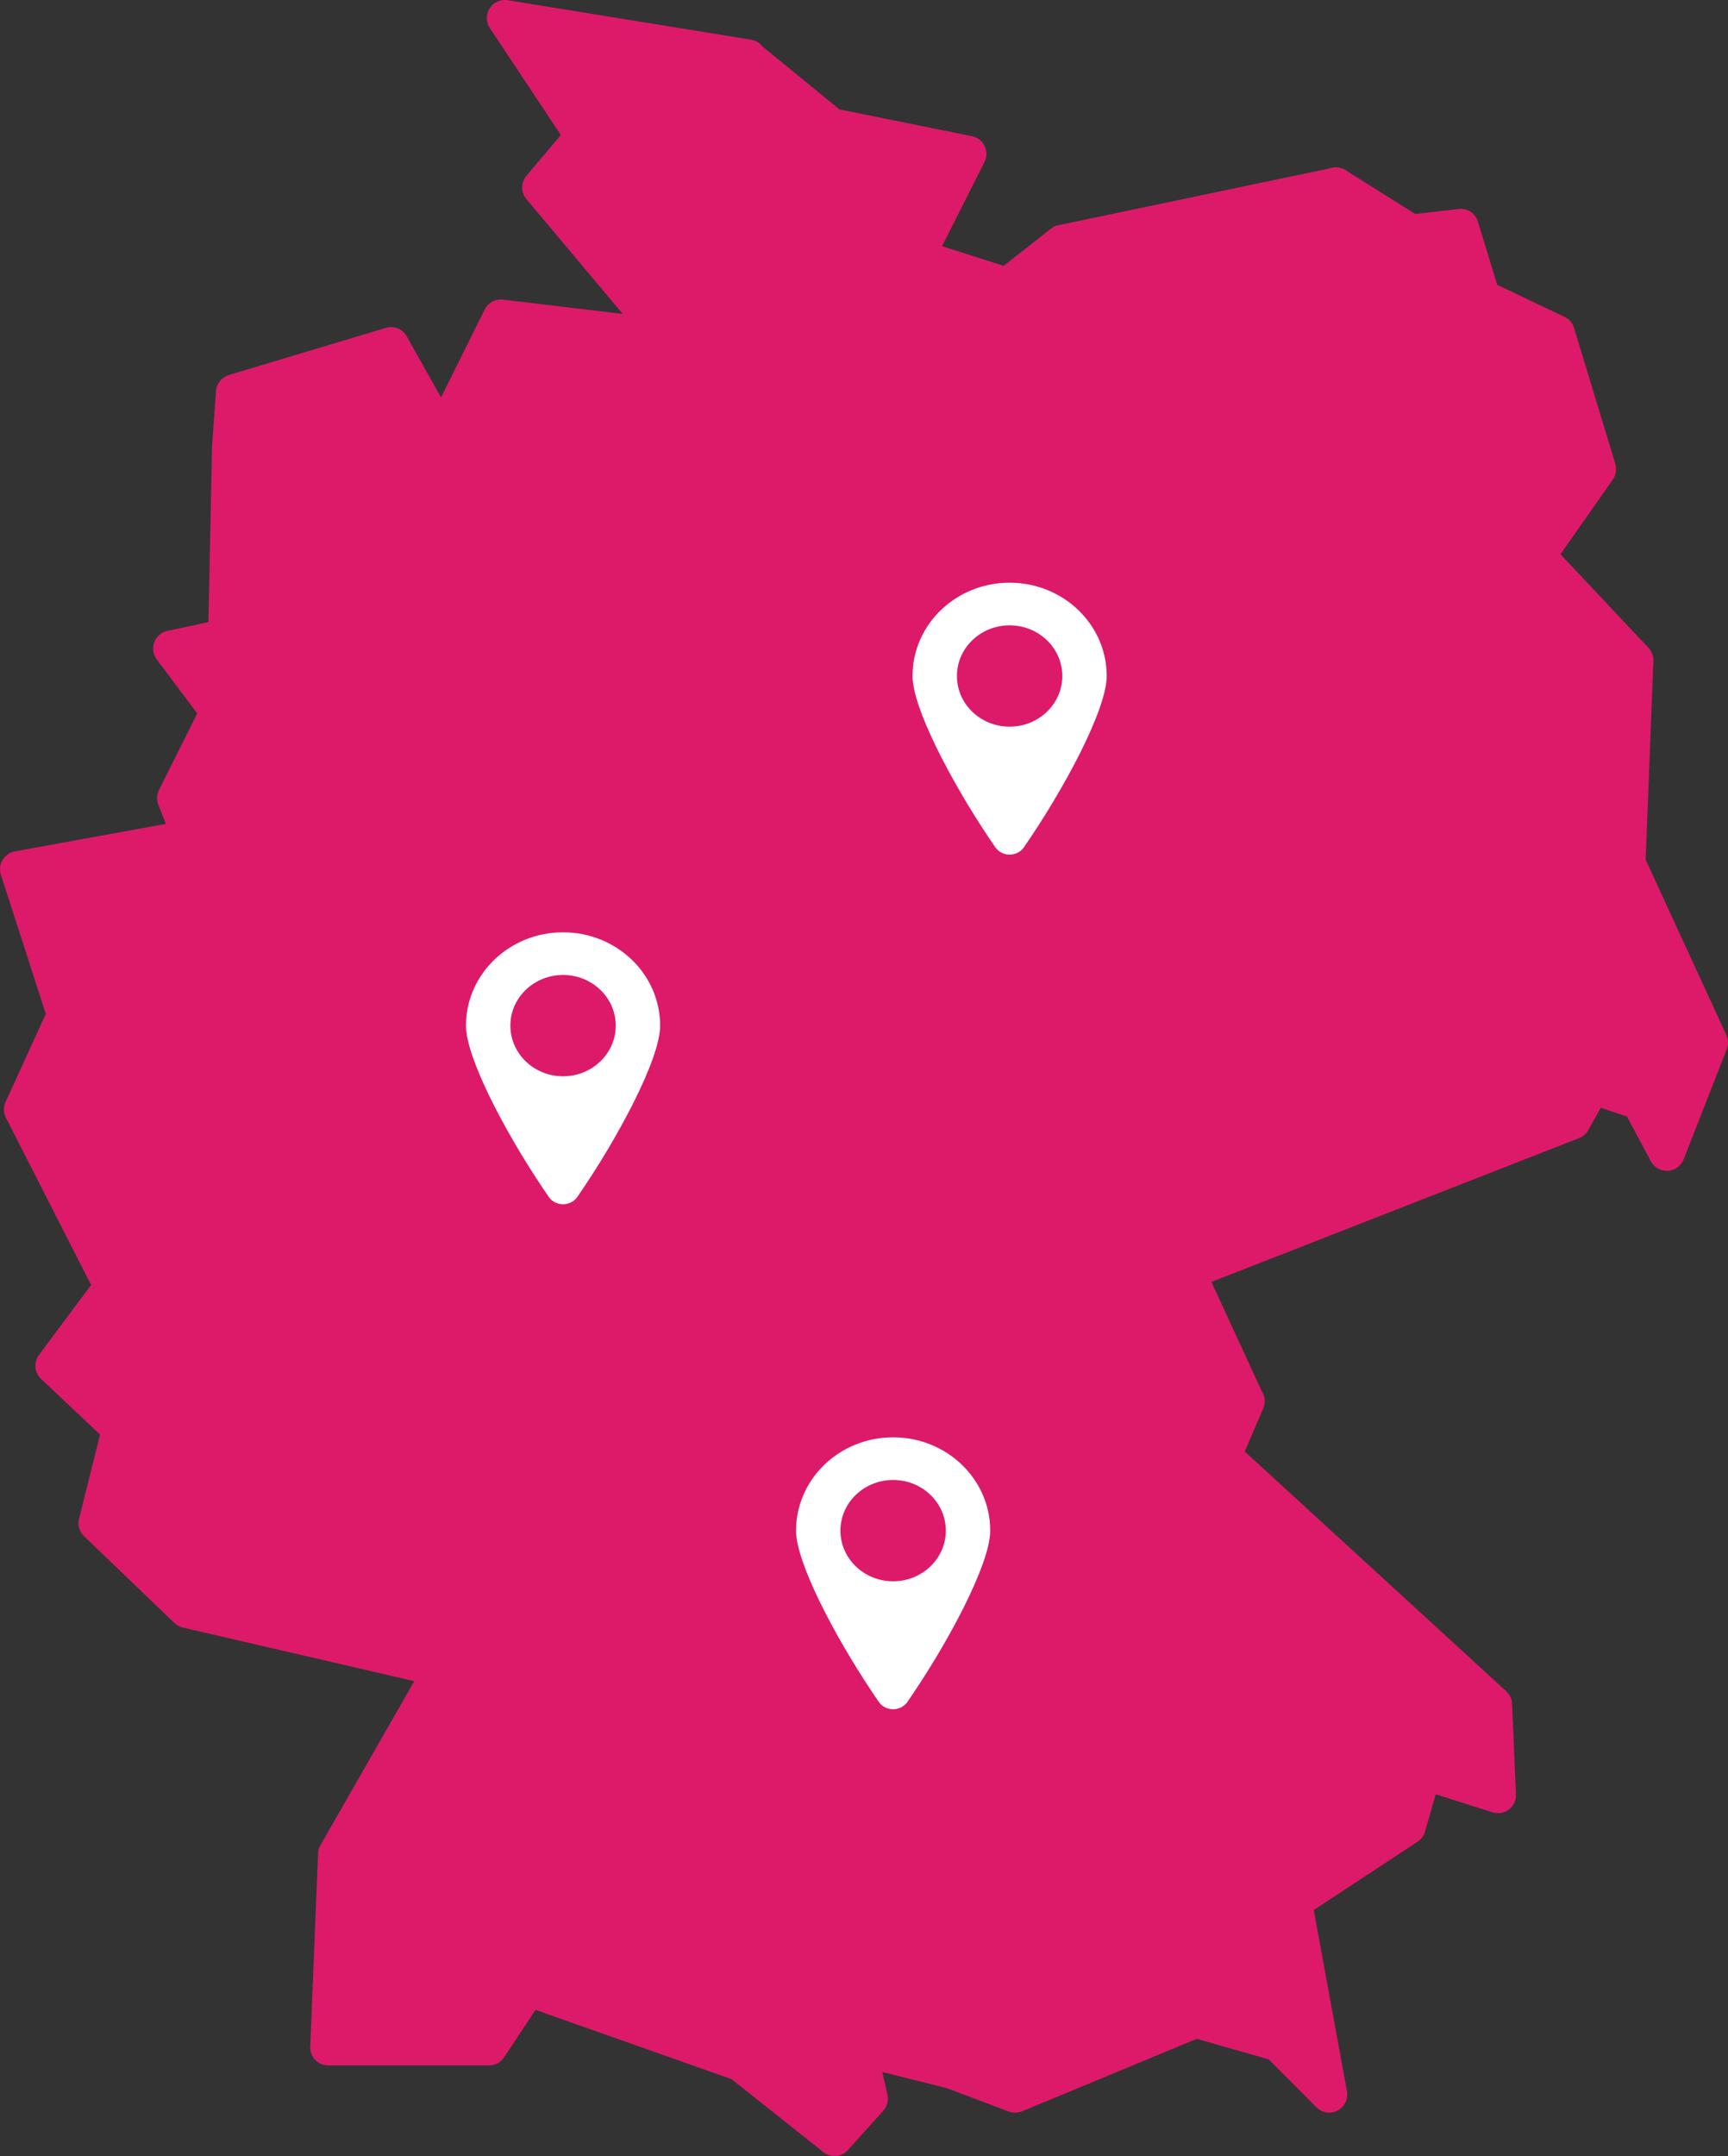
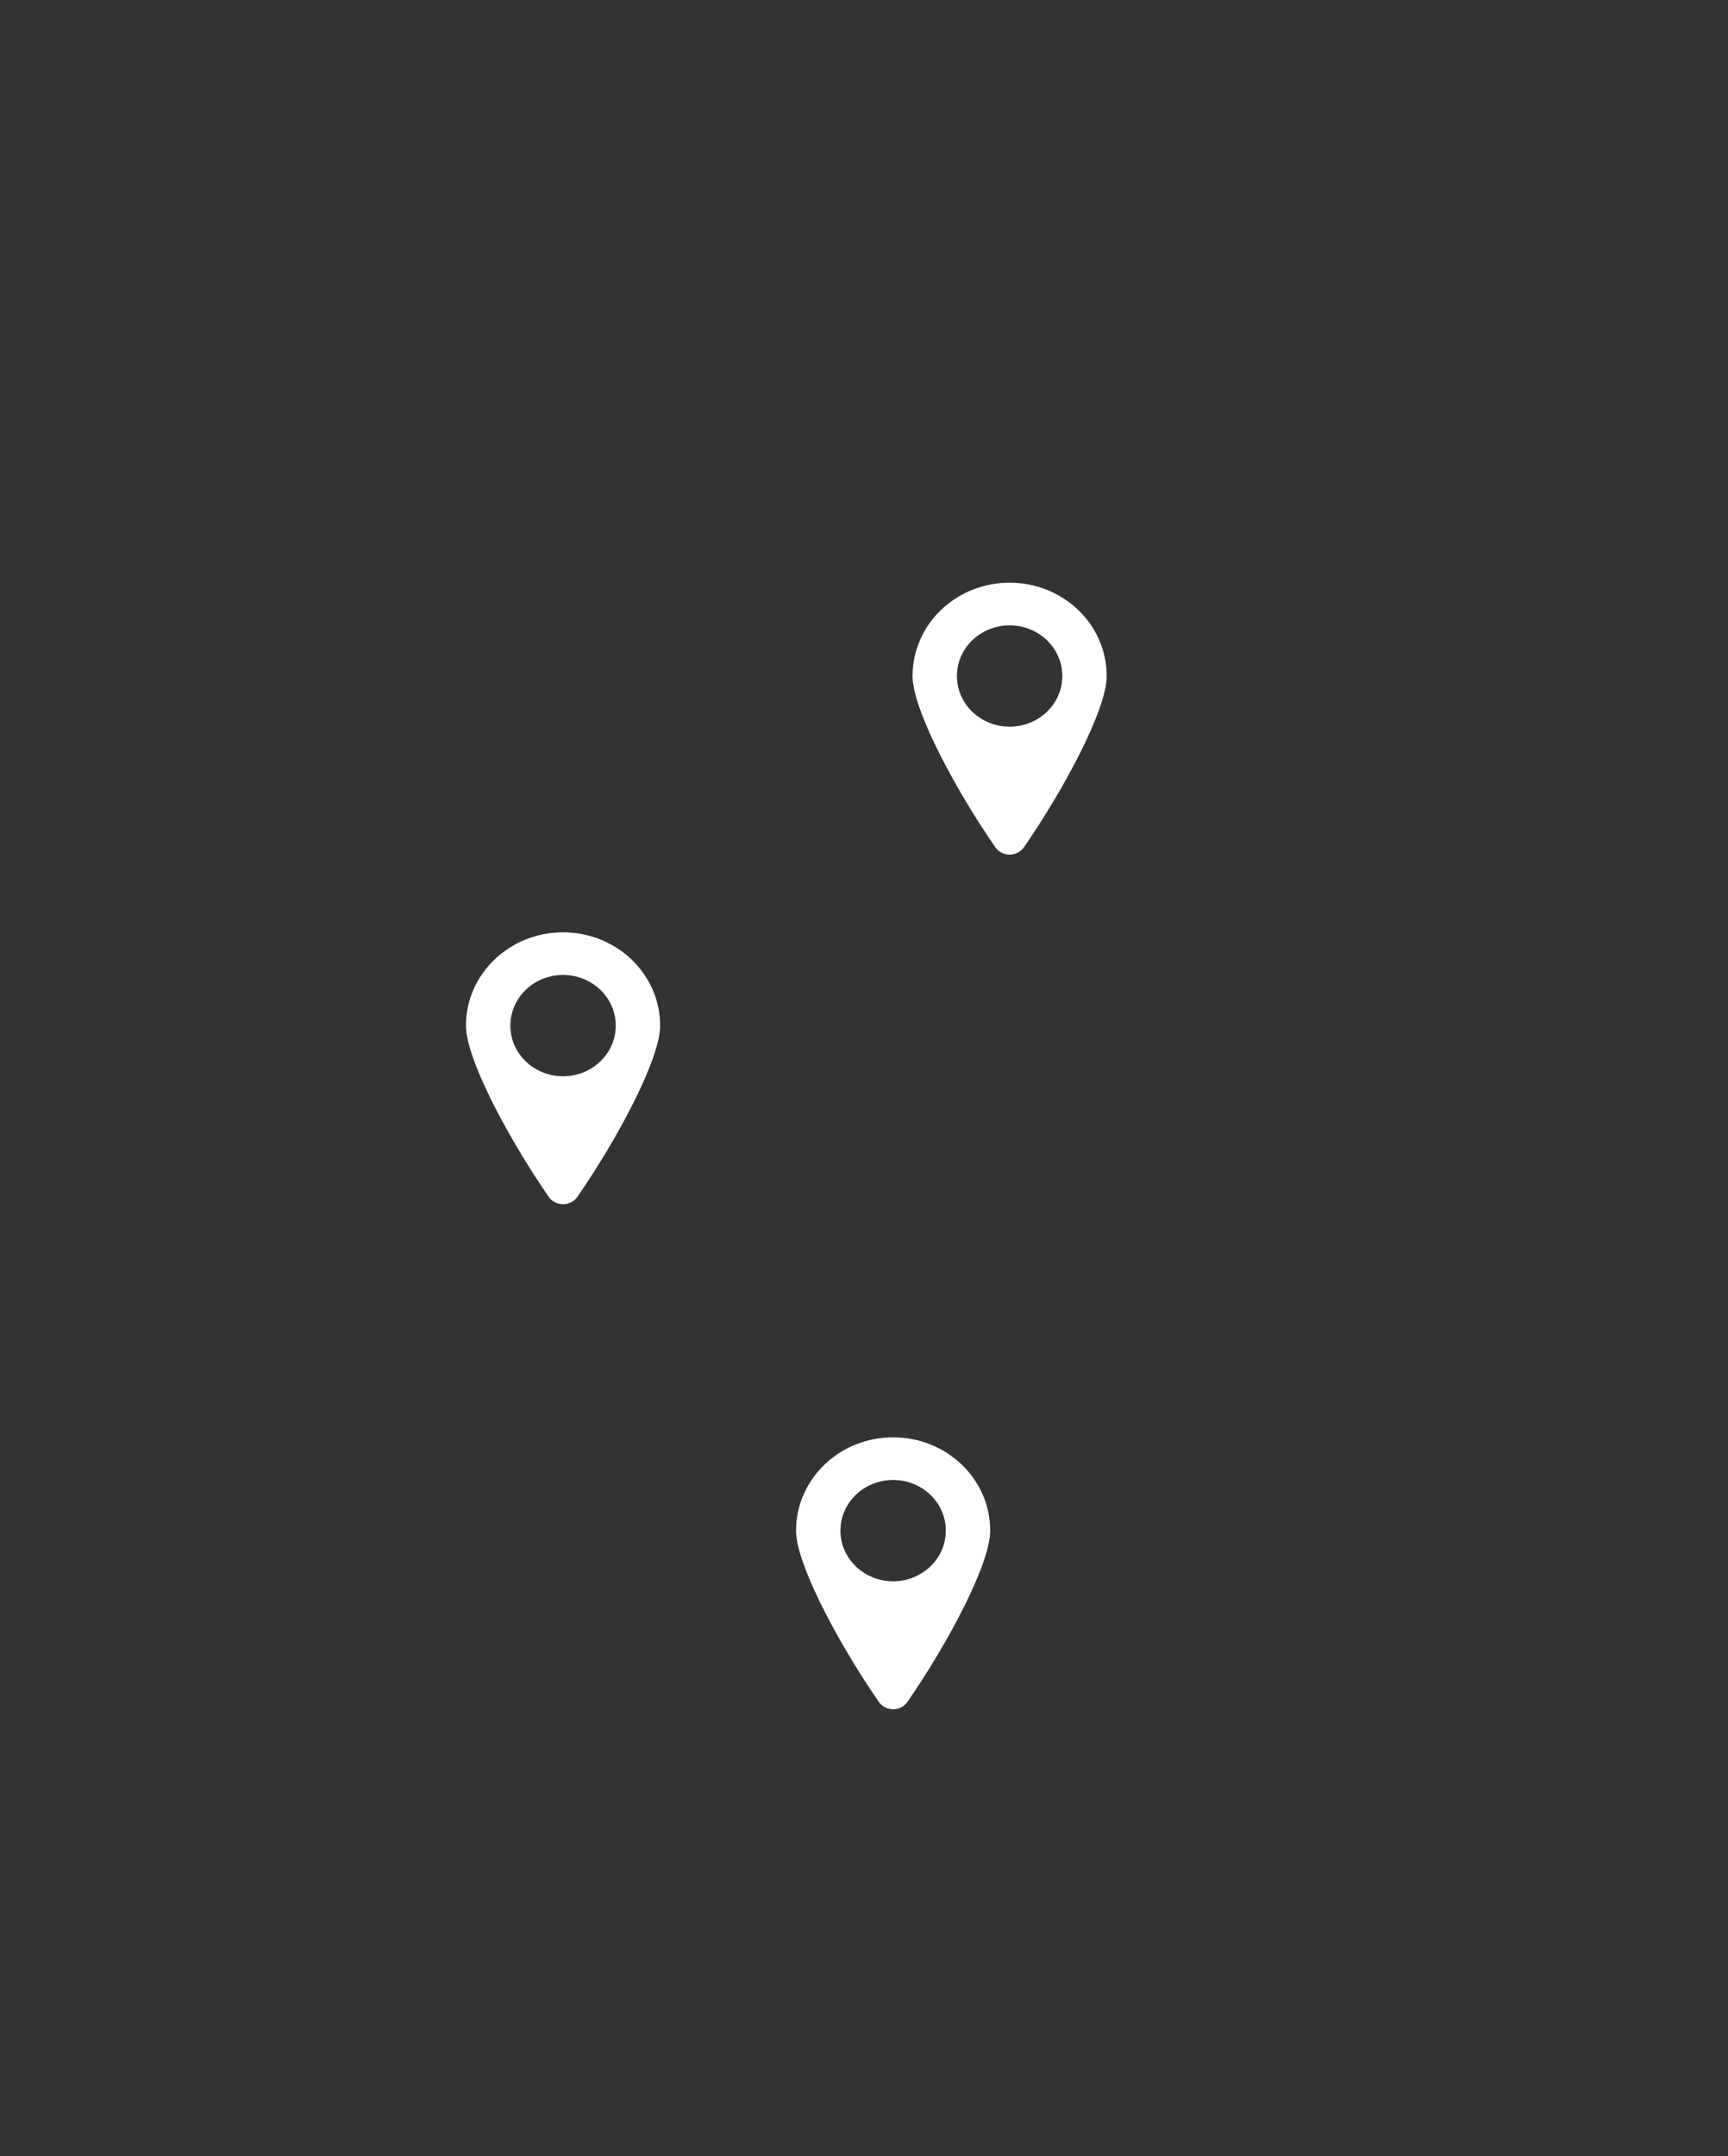
<svg xmlns="http://www.w3.org/2000/svg" width="89" height="111" viewBox="0 0 89 111">
  <rect x="0" y="0" width="89" height="111" fill="#333333" stroke="none" />
  <g fill="none">
-     <path fill="#DD1A69" d="M25.96 0c-.336.015-.633.212-.787.51-.149.3-.13.656.058.935l3.654 5.507-1.772 2.1c-.293.347-.293.853 0 1.2l4.96 5.911-6.165-.737c-.39-.048-.764.154-.941.506l-2.252 4.529-1.772-3.151c-.212-.376-.658-.559-1.071-.429l-8.091 2.428c-.37.116-.63.443-.658.829l-.202 2.837v.049l-.187 9.004-2.113.453c-.312.067-.566.284-.677.583-.11.293-.062.626.125.881l2.089 2.785-1.974 3.95c-.115.241-.125.516-.029.761l.39.974-7.784 1.42c-.264.049-.49.208-.63.44-.139.225-.167.505-.086.76L2.36 52.2.285 56.737c-.115.26-.11.554.02.81l4.388 8.609-2.684 3.599c-.283.375-.24.905.101 1.233l3.044 2.871L4.07 78.2c-.077.324.02.666.264.897l4.648 4.461c.12.116.27.198.433.236l11.922 2.76-4.835 8.45c-.072.13-.115.275-.12.425l-.403 9.939c-.015.25.081.5.254.684.173.178.413.284.667.284h8.293c.308 0 .596-.154.768-.414l1.623-2.443 10.094 3.565 4.73 3.758c.384.303.936.255 1.267-.111l1.82-2.023c.202-.227.279-.54.211-.834l-.264-1.156 3.333.833 3.183 1.2c.221.082.466.077.682-.01l8.999-3.733 3.707 1.06 2.458 2.466c.288.29.73.357 1.085.169.36-.188.557-.588.485-.993l-1.71-9.331 5.345-3.517c.188-.12.327-.309.385-.525l.552-1.918 2.934.93c.283.087.6.034.84-.15.24-.187.374-.476.36-.775l-.202-4.668c-.01-.246-.12-.477-.302-.646L64.11 74.731l.955-2.23c.12-.29.092-.622-.081-.882L62.393 66l18.97-7.418c.188-.082.341-.221.442-.4l.639-1.15 1.35.452 1.238 2.312c.173.314.514.506.874.482.36-.02.672-.25.807-.583l2.223-5.68c.091-.236.086-.5-.024-.732l-4.154-9.023.399-10.228c.01-.25-.082-.492-.25-.675l-4.537-4.822 2.698-3.845c.163-.236.211-.53.13-.804l-2.127-7c-.072-.25-.25-.458-.485-.569l-3.472-1.652-.994-3.257c-.13-.429-.547-.703-.99-.65l-2.237.26-3.492-2.193c-.25-.207-.59-.27-.898-.159l-14.096 2.95c-.096.033-.188.081-.264.144l-2.45 1.927-3.173-1.012 2.157-4.278c.153-.265.168-.583.043-.863-.125-.274-.375-.472-.672-.525l-6.81-1.375-3.971-3.245c-.144-.187-.35-.313-.586-.346L26.144.01c-.058-.01-.12-.01-.178-.01h-.006z" />
    <path fill="#FFF" d="M52 30c-2.761 0-5 2.15-5 4.804 0 1.632 1.953 5.367 3.916 8.306l.346.51c.27.391.82.498 1.228.238.098-.063.183-.144.248-.238C54.811 40.618 57 36.532 57 34.804 57 32.15 54.761 30 52 30zm0 2.196c1.499 0 2.714 1.168 2.714 2.608 0 1.44-1.215 2.608-2.714 2.608-1.499 0-2.714-1.168-2.714-2.608 0-1.44 1.215-2.608 2.714-2.608zM29 48c-2.761 0-5 2.15-5 4.804 0 1.632 1.953 5.367 3.916 8.306l.346.51c.27.391.82.498 1.228.238.098-.063.183-.144.248-.238C31.811 58.618 34 54.532 34 52.804 34 50.15 31.761 48 29 48zm0 2.196c1.499 0 2.714 1.168 2.714 2.608 0 1.44-1.215 2.608-2.714 2.608-1.499 0-2.714-1.168-2.714-2.608 0-1.44 1.215-2.608 2.714-2.608zM46 74c-2.761 0-5 2.15-5 4.804 0 1.632 1.953 5.367 3.916 8.306l.346.51c.27.391.82.498 1.228.238.098-.063.183-.144.248-.238C48.811 84.618 51 80.532 51 78.804 51 76.15 48.761 74 46 74zm0 2.196c1.499 0 2.714 1.168 2.714 2.608 0 1.44-1.215 2.608-2.714 2.608-1.499 0-2.714-1.168-2.714-2.608 0-1.44 1.215-2.608 2.714-2.608z" />
  </g>
</svg>